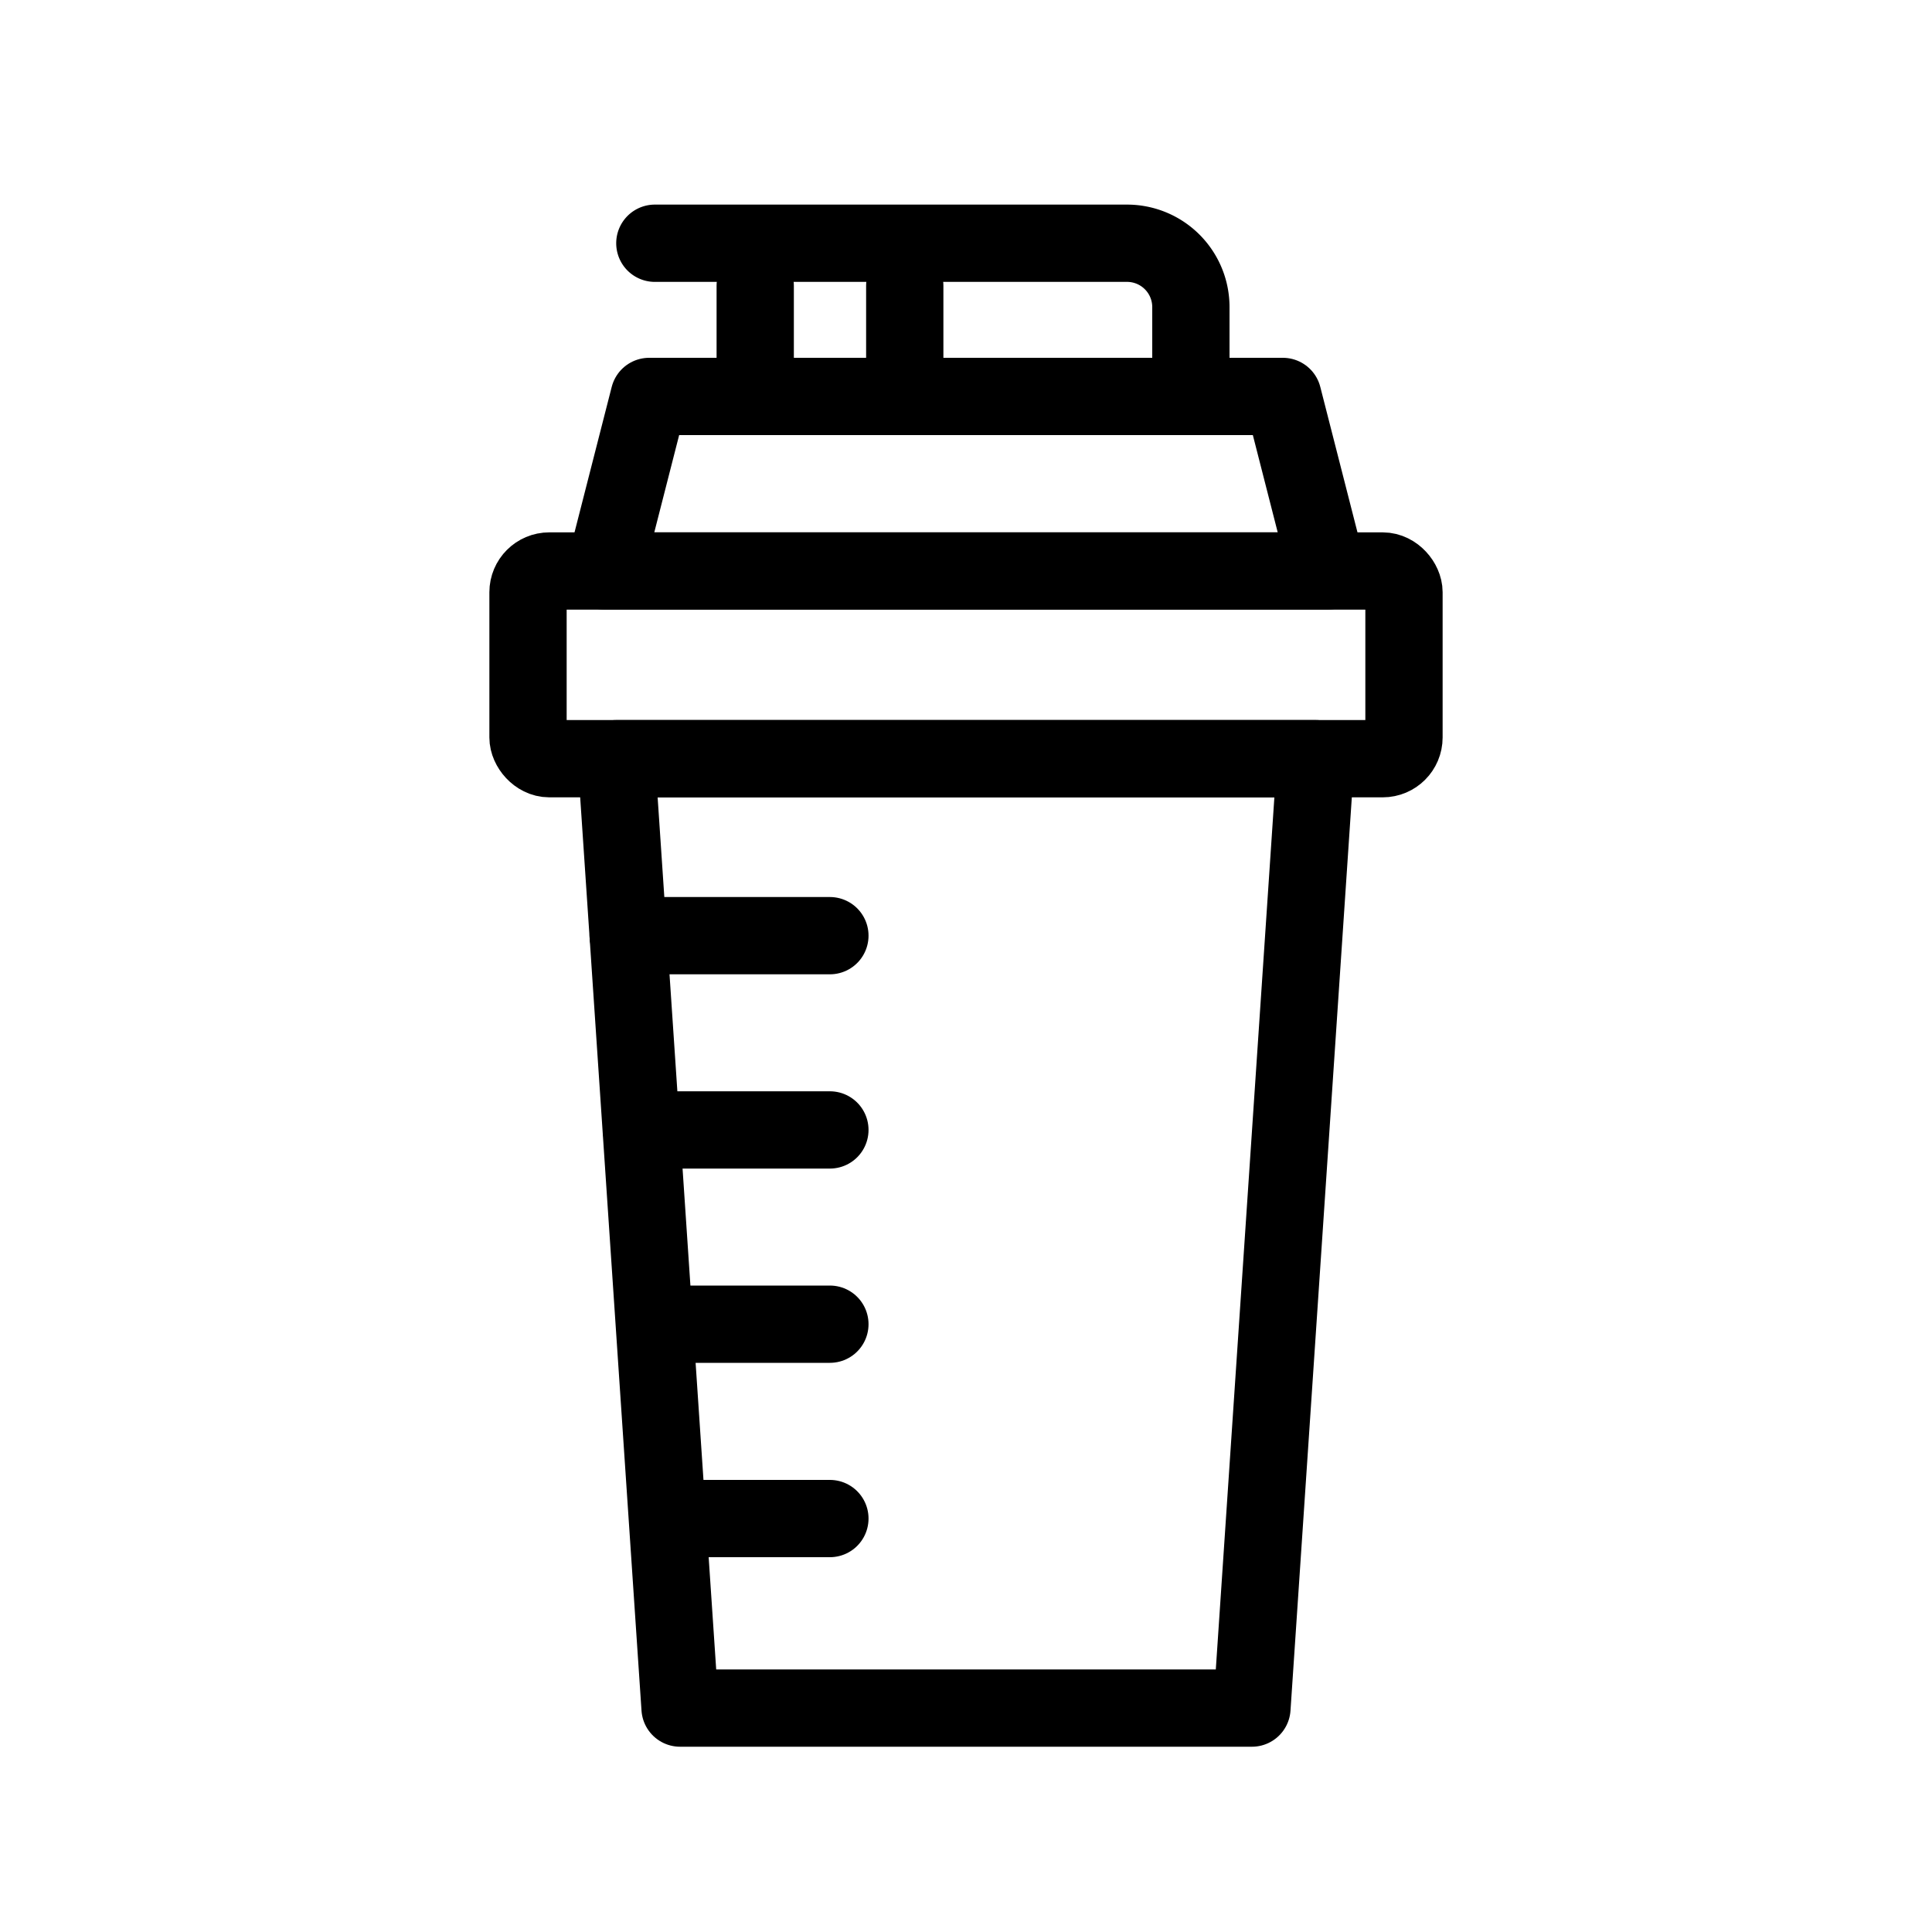
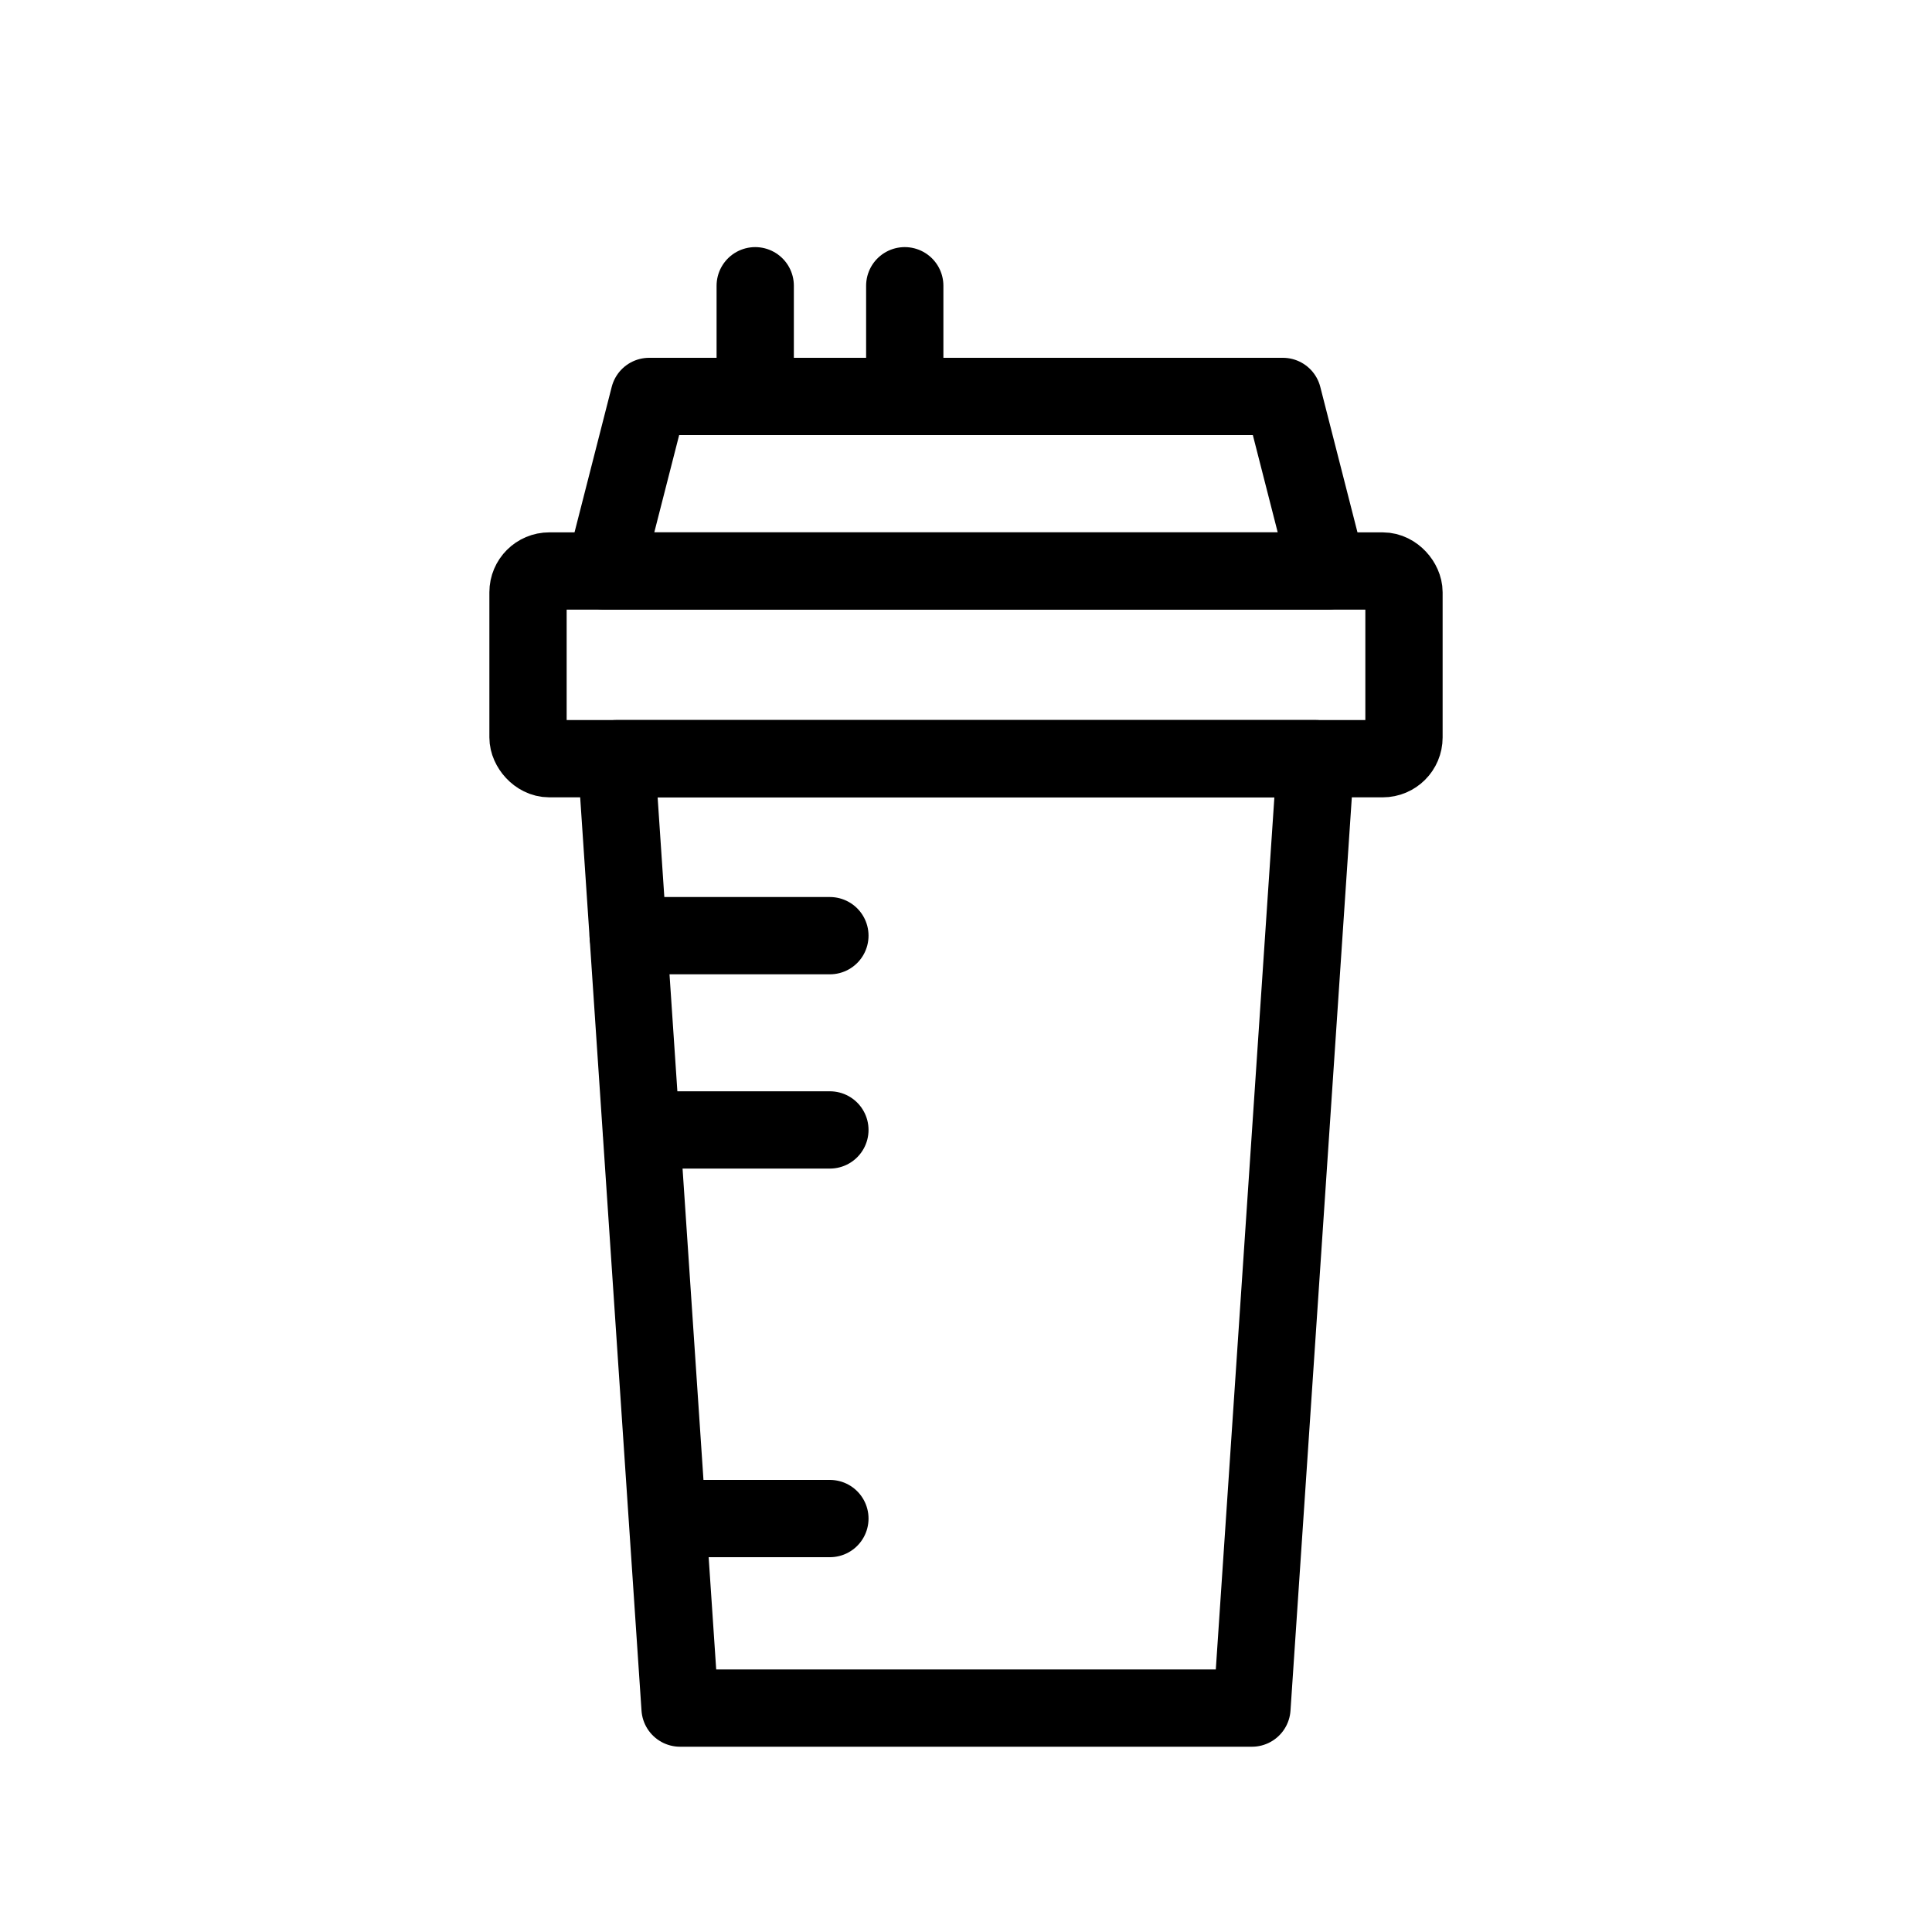
<svg xmlns="http://www.w3.org/2000/svg" id="Layer_1" data-name="Layer 1" viewBox="0 0 200 200">
  <defs>
    <style>.cls-1{fill:none;stroke:#000;stroke-linecap:round;stroke-linejoin:round;stroke-width:8px;}</style>
  </defs>
  <rect class="cls-1" x="54.66" y="59.11" width="90.68" height="19.43" rx="2.2" />
  <polygon class="cls-1" points="129.6 176.82 70.4 176.82 63.8 78.54 136.2 78.54 129.6 176.82" />
  <polygon class="cls-1" points="67.2 41.04 132.8 41.04 137.42 59.11 62.58 59.11 67.2 41.04" />
  <line class="cls-1" x1="65.03" y1="96.86" x2="85.91" y2="96.86" />
  <line class="cls-1" x1="66.41" y1="116.97" x2="85.91" y2="116.97" />
-   <line class="cls-1" x1="67.79" y1="137.08" x2="85.91" y2="137.08" />
  <line class="cls-1" x1="69.17" y1="157.2" x2="85.91" y2="157.2" />
  <line class="cls-1" x1="78.18" y1="41.04" x2="78.18" y2="29.58" />
  <line class="cls-1" x1="93.66" y1="41.04" x2="93.66" y2="29.58" />
-   <path class="cls-1" d="M67.79,25.18h48.89a6.61,6.61,0,0,1,6.6,6.61V41" />
</svg>